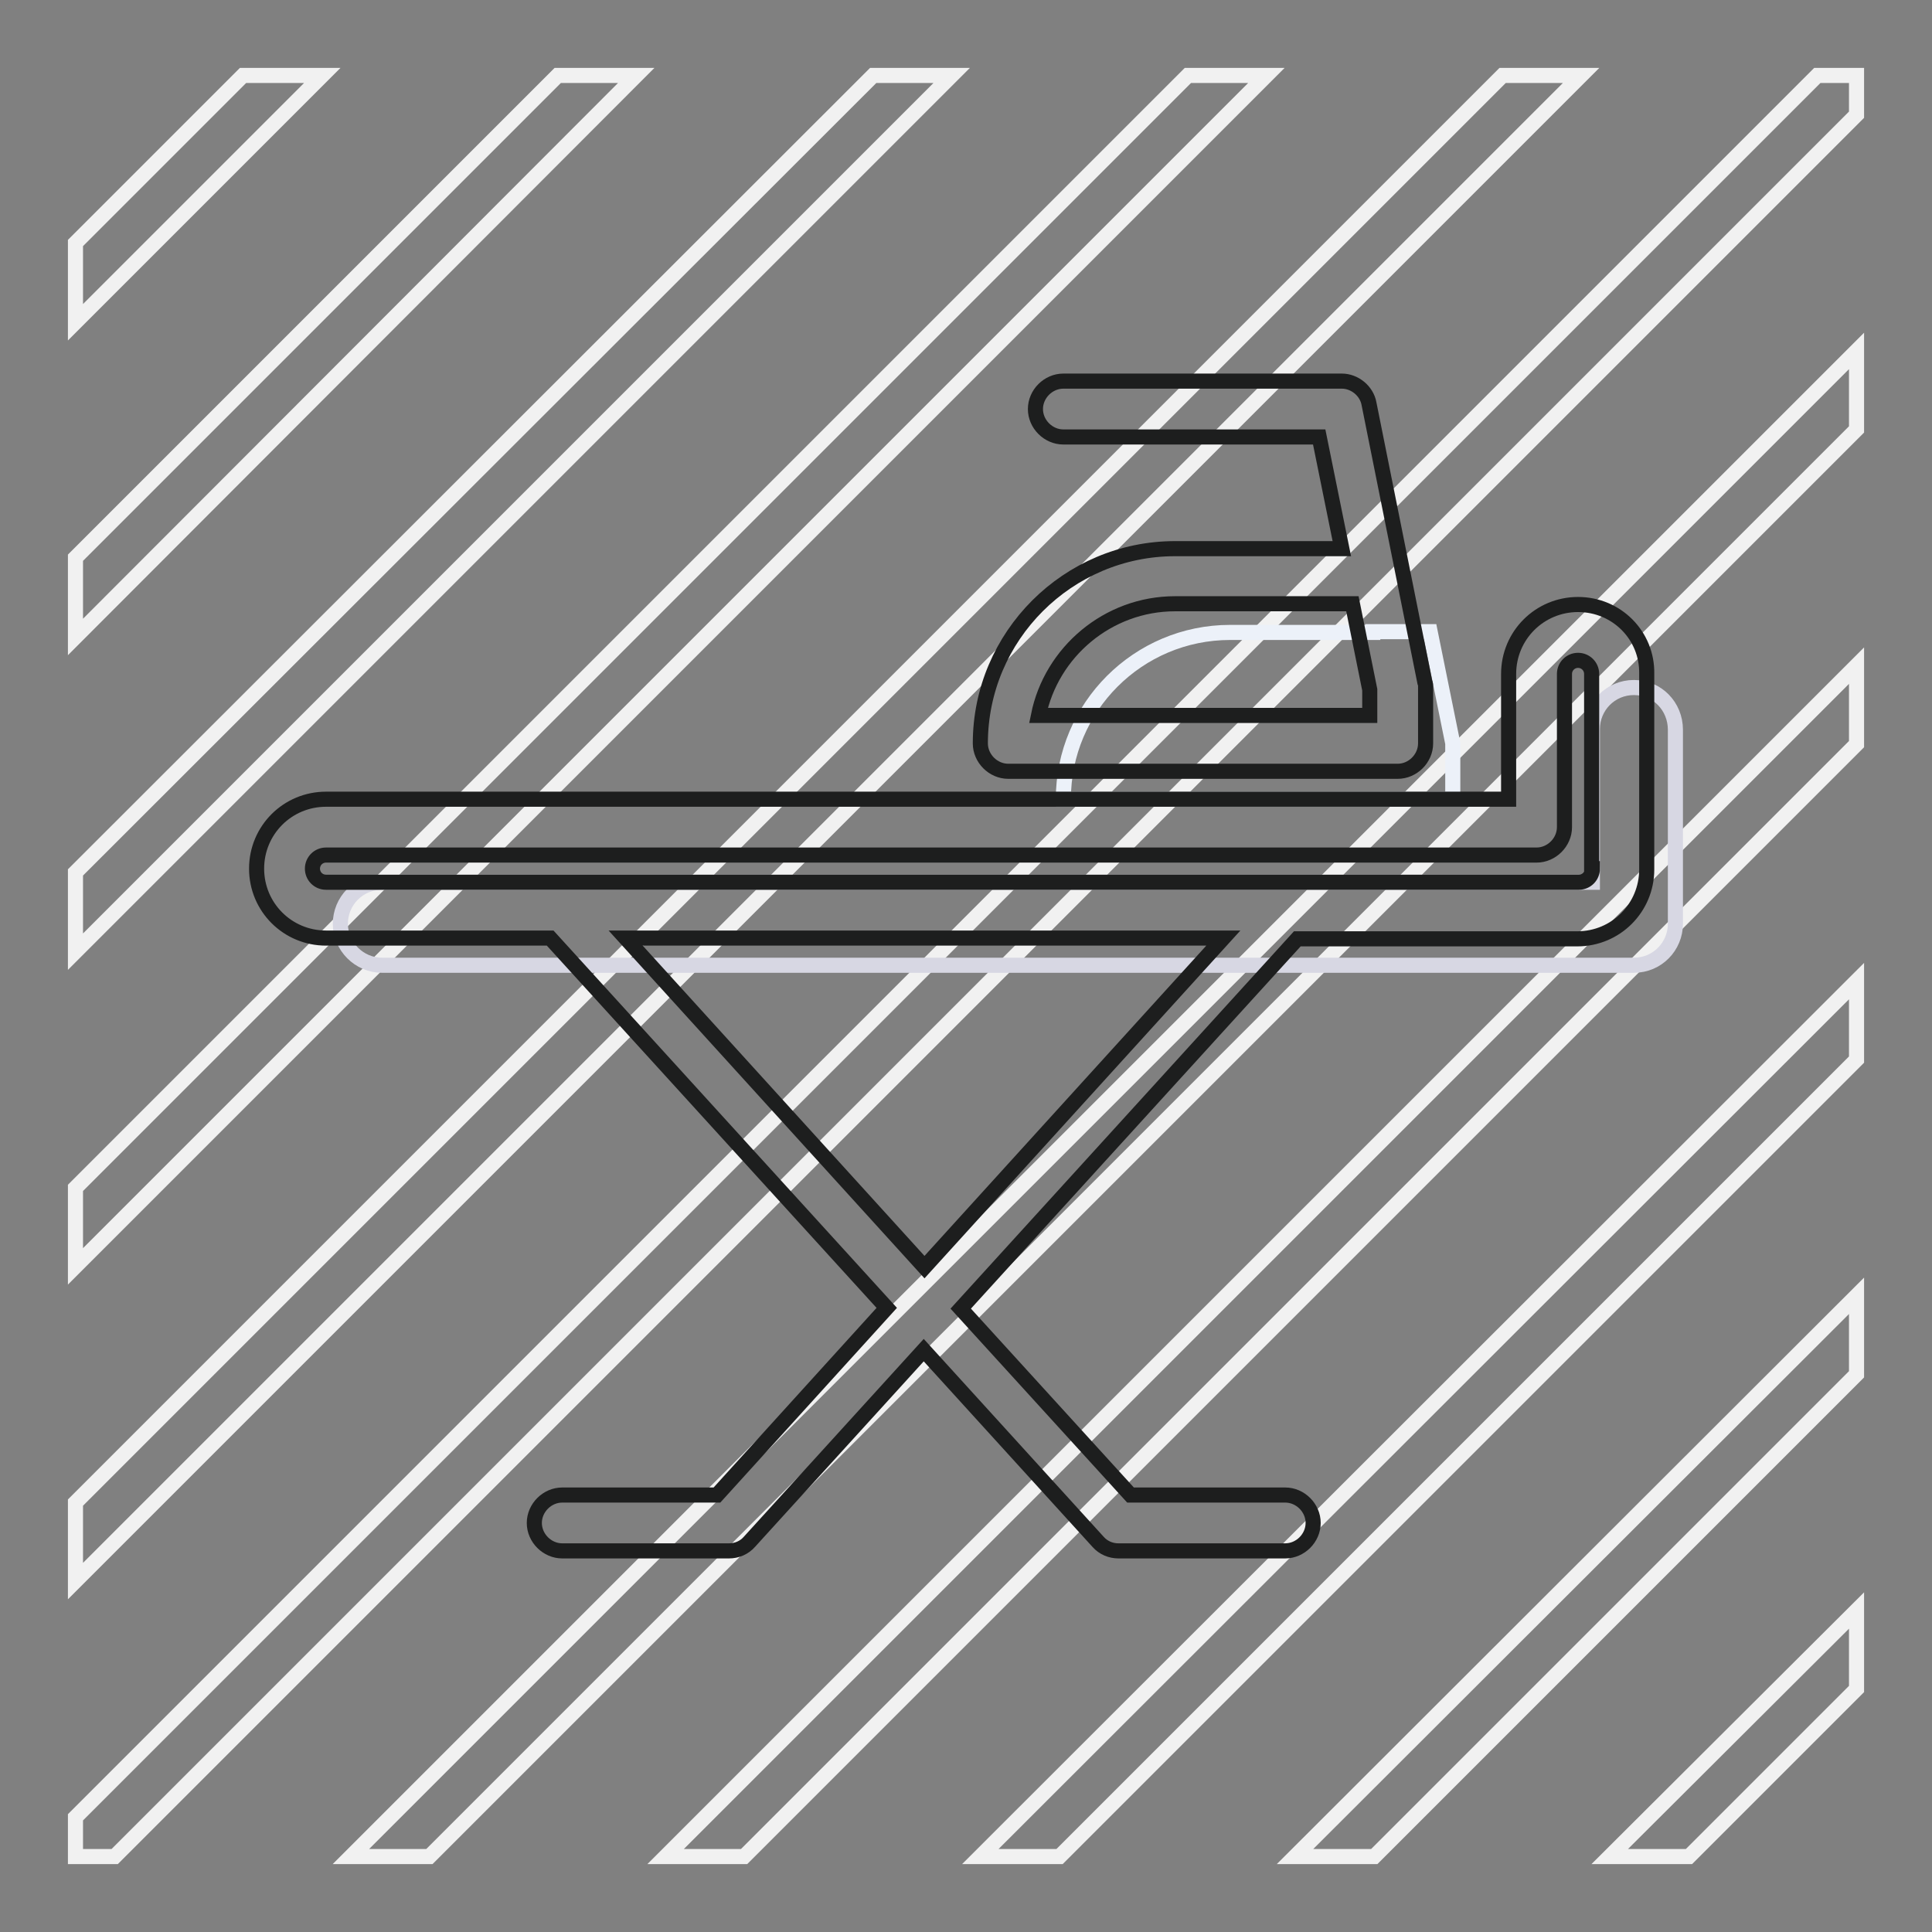
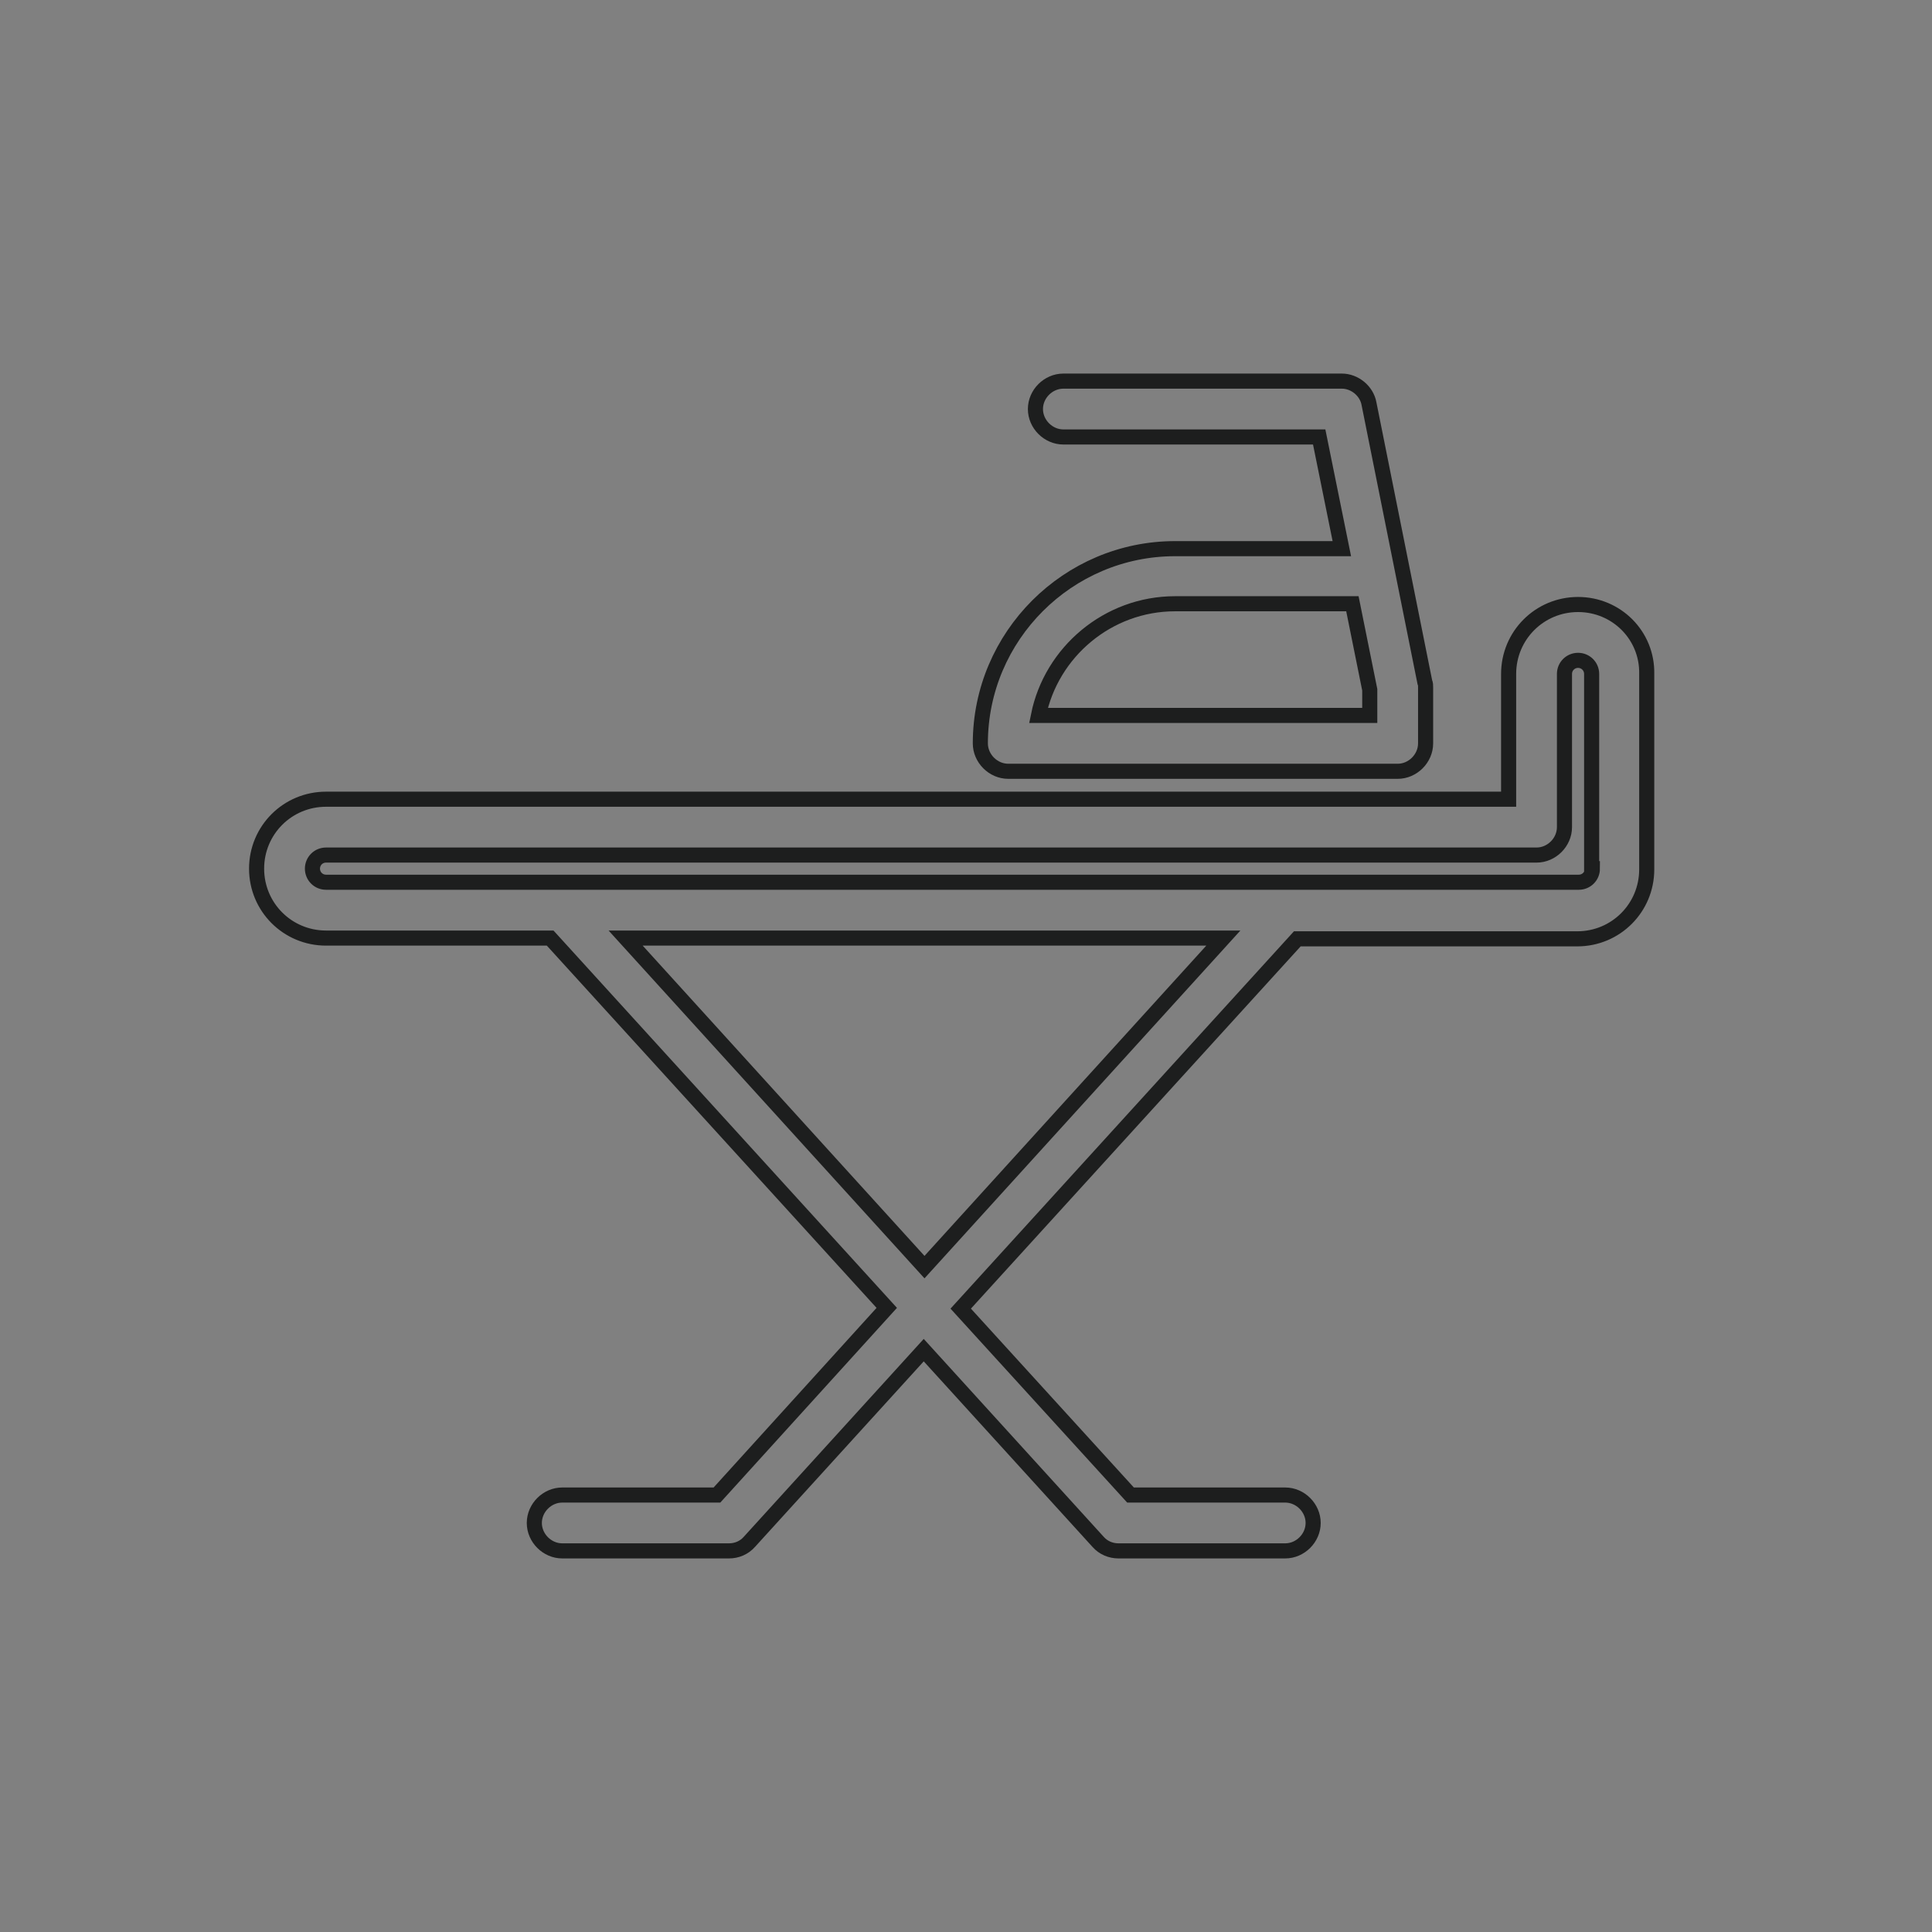
<svg xmlns="http://www.w3.org/2000/svg" version="1.1" x="0px" y="0px" viewBox="0 0 256 256" enable-background="new 0 0 256 256" xml:space="preserve">
  <rect x="0" y="0" width="256" height="256" fill="#808080" stroke="none" />
  <g>
-     <path stroke-width="2" fill-opacity="0" stroke="#f1f1f1" d="M10,73.9L73.9,10h10.4L10,84.4V73.9z M223.8,246l22.2-22.2v-10.4L213.3,246H223.8z M182.1,246l63.9-63.9 v-10.4L171.6,246H182.1z M10,209.5L209.5,10h-10.4L10,199.1V209.5L10,209.5z M10,126.1L126.1,10h-10.4L10,115.6V126.1z M10,42.7 L42.7,10H32.2L10,32.2V42.7z M56.9,246L246,56.9V46.5L46.5,246H56.9z M10,167.8L167.8,10h-10.4L10,157.4V167.8L10,167.8z M246,10 h-5.2L10,240.8v5.2h5.2L246,15.2V10z M98.6,246L246,98.6V88.2L88.2,246H98.6z M140.4,246L246,140.4v-10.4L129.9,246H140.4z" />
-     <path stroke-width="2" fill-opacity="0" stroke="#d7d7e3" d="M216.5,91.1c-3.1,0-5.5,2.5-5.5,5.5v20.3H50.6c-3.1,0-5.5,2.5-5.5,5.5s2.5,5.5,5.5,5.5h165.9 c3.1,0,5.5-2.5,5.5-5.5V96.7C222,93.6,219.6,91.1,216.5,91.1z" />
-     <path stroke-width="2" fill-opacity="0" stroke="#ecf1f9" d="M181.9,83.8H163c-12.2,0-22.1,9.9-22.1,22.1h51.6v-7.4l-3-14.8H181.9z" />
    <path stroke-width="2" fill-opacity="0" stroke="#1d1e1e" d="M209.1,80.1c-5.1,0-9.2,4.1-9.2,9.2v16.6H43.2c-5.1,0-9.2,4.1-9.2,9.2s4.1,9.2,9.2,9.2h29.7l44.6,49 L95,198.1H74.5c-2,0-3.7,1.7-3.7,3.7s1.7,3.7,3.7,3.7h22.1c1,0,2-0.4,2.7-1.2l23.1-25.4l23.1,25.4c0.7,0.8,1.7,1.2,2.7,1.2h22.1 c2,0,3.7-1.7,3.7-3.7c0-2-1.7-3.7-3.7-3.7h-20.5l-22.5-24.7l44.6-49h37.1c5.1,0,9.2-4.1,9.2-9.2V89.3 C218.3,84.2,214.2,80.1,209.1,80.1z M122.5,167.9l-39.6-43.6h79.2L122.5,167.9z M211,115.1c0,1-0.8,1.8-1.8,1.8H43.2 c-1,0-1.8-0.8-1.8-1.8s0.8-1.8,1.8-1.8h160.4c2,0,3.7-1.7,3.7-3.7V89.3c0-1,0.8-1.8,1.8-1.8s1.8,0.8,1.8,1.8V115.1z M174.6,72.7 h-18.9c-14.2,0-25.8,11.6-25.8,25.8c0,2,1.7,3.7,3.7,3.7h51.6c2,0,3.7-1.7,3.7-3.7v-7.4c0-0.3,0-0.5-0.1-0.7l-7.4-36.9 c-0.3-1.7-1.9-3-3.6-3h-36.9c-2,0-3.7,1.7-3.7,3.7s1.7,3.7,3.7,3.7h33.9l3,14.8H174.6z M181.5,94.8h-43.9 c1.7-8.4,9.2-14.8,18.1-14.8h23.5l2.3,11.4V94.8z" />
  </g>
</svg>